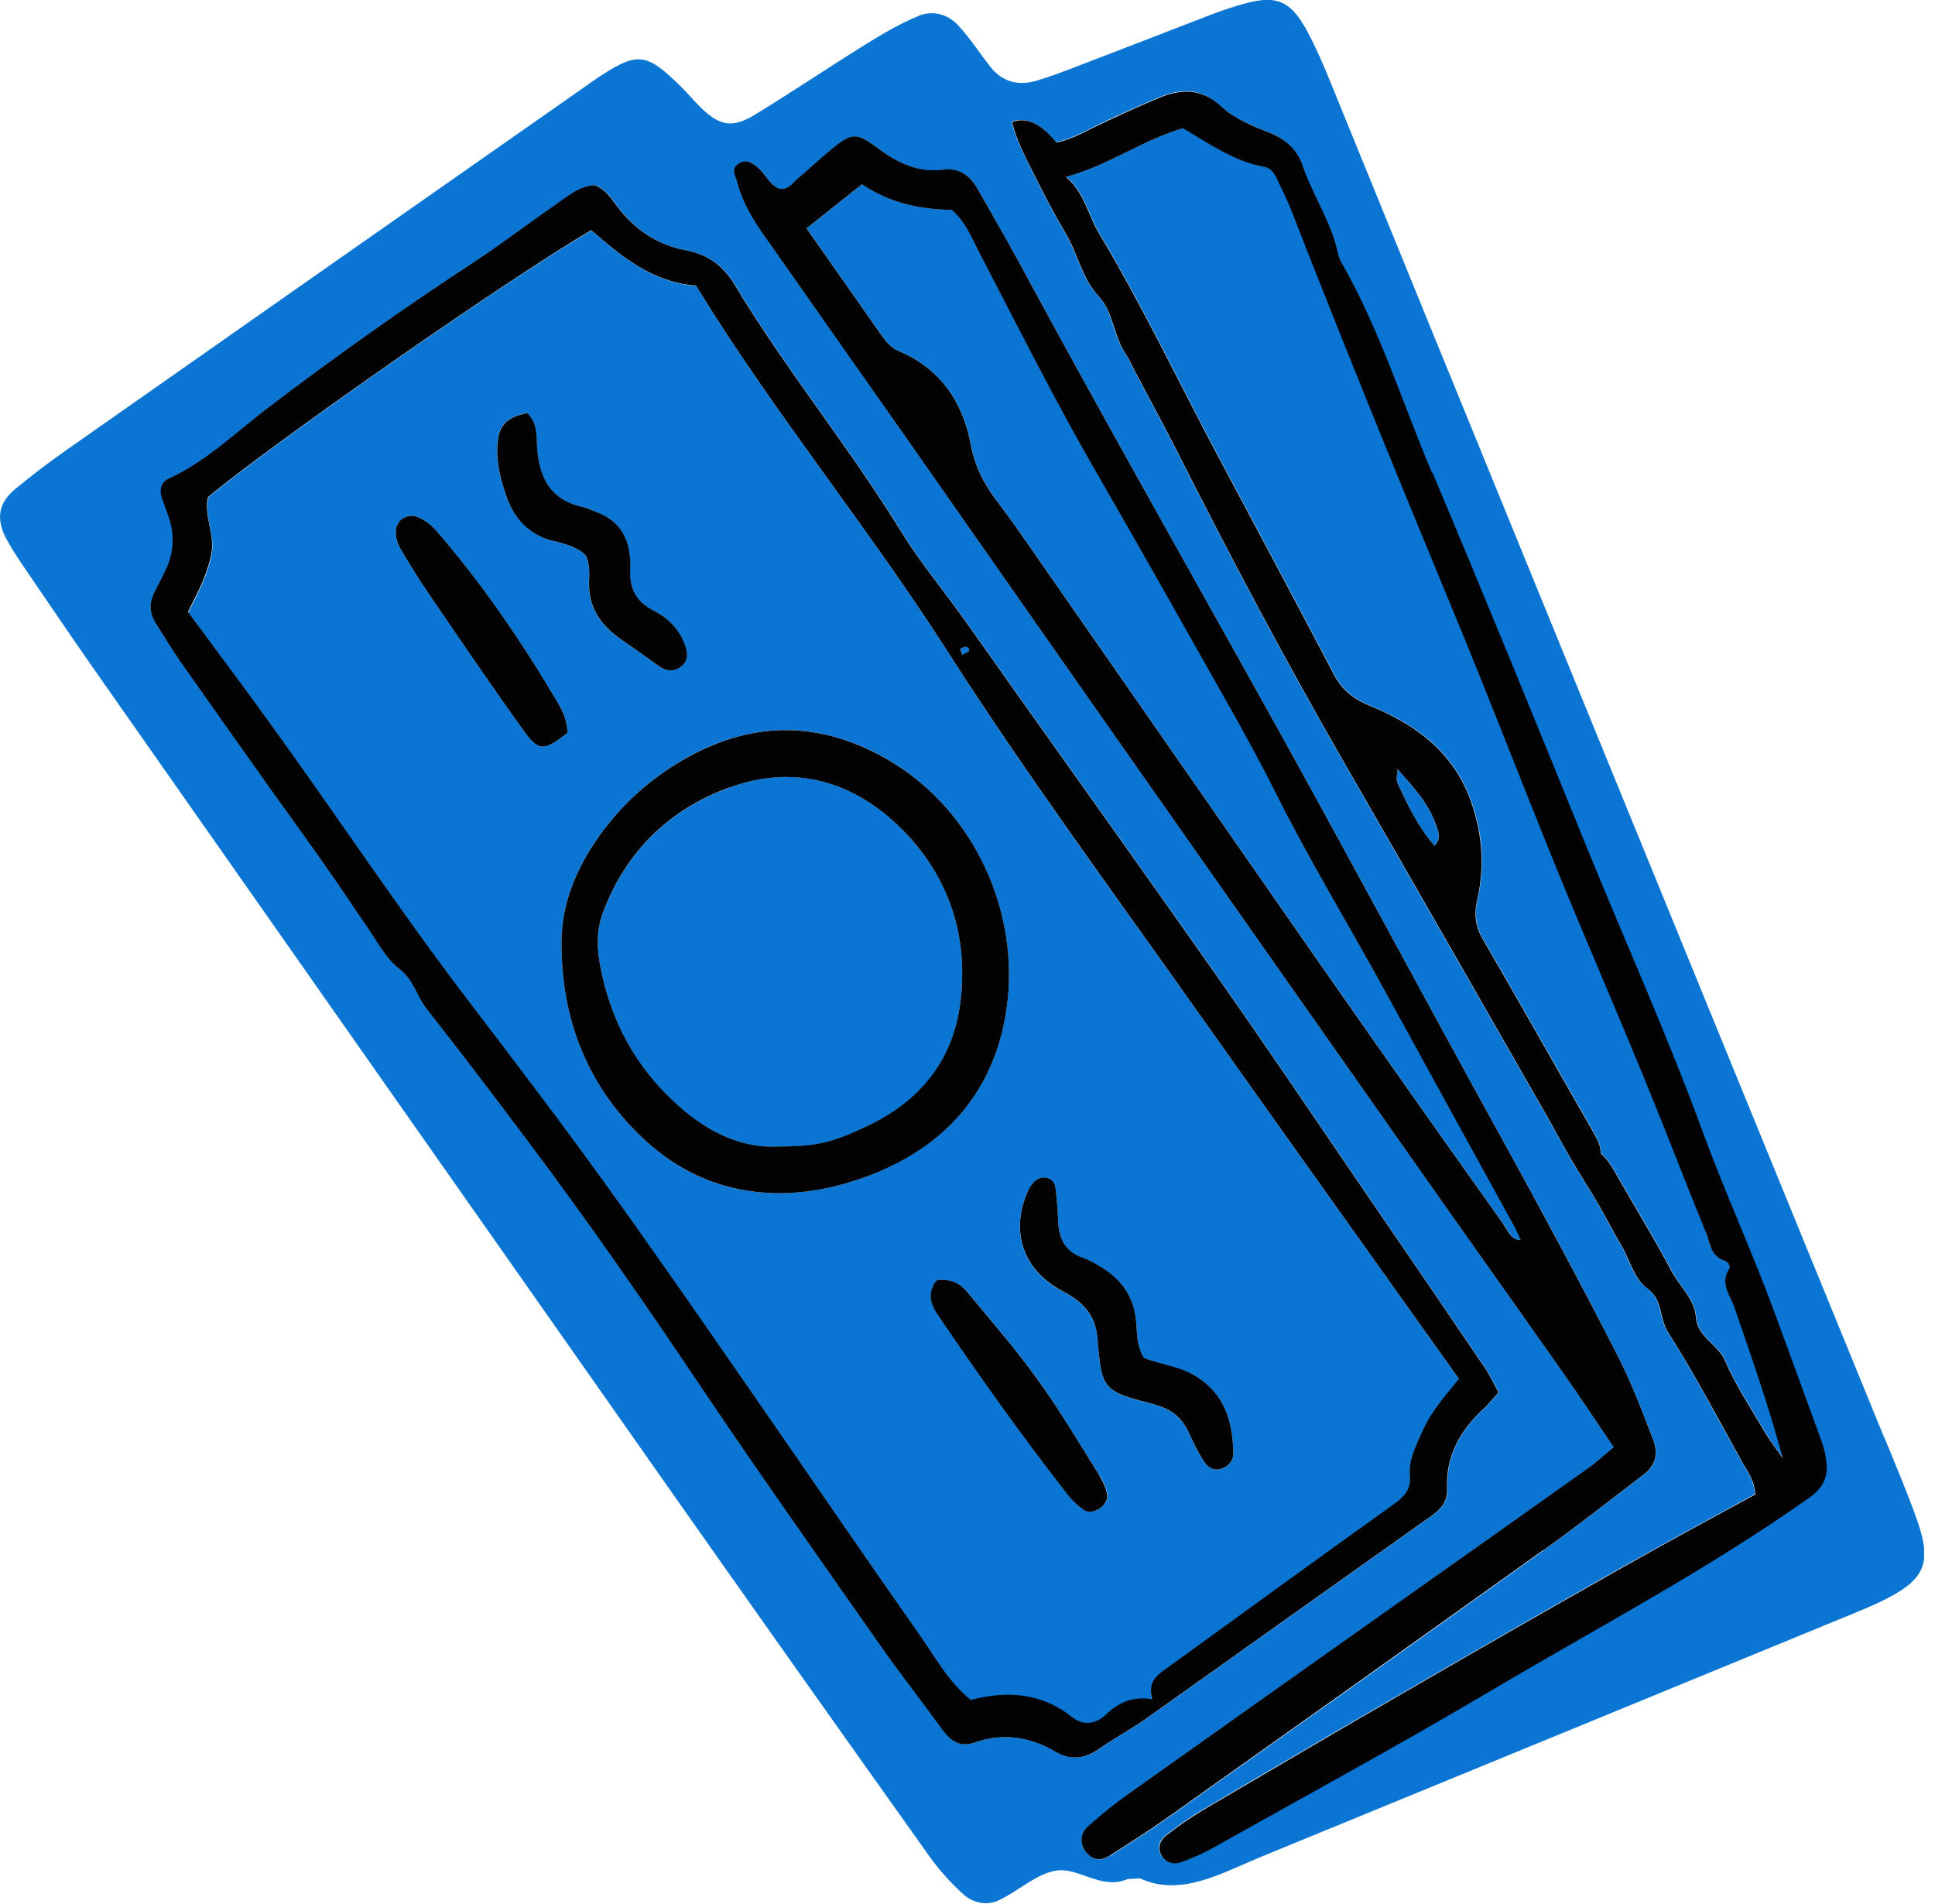
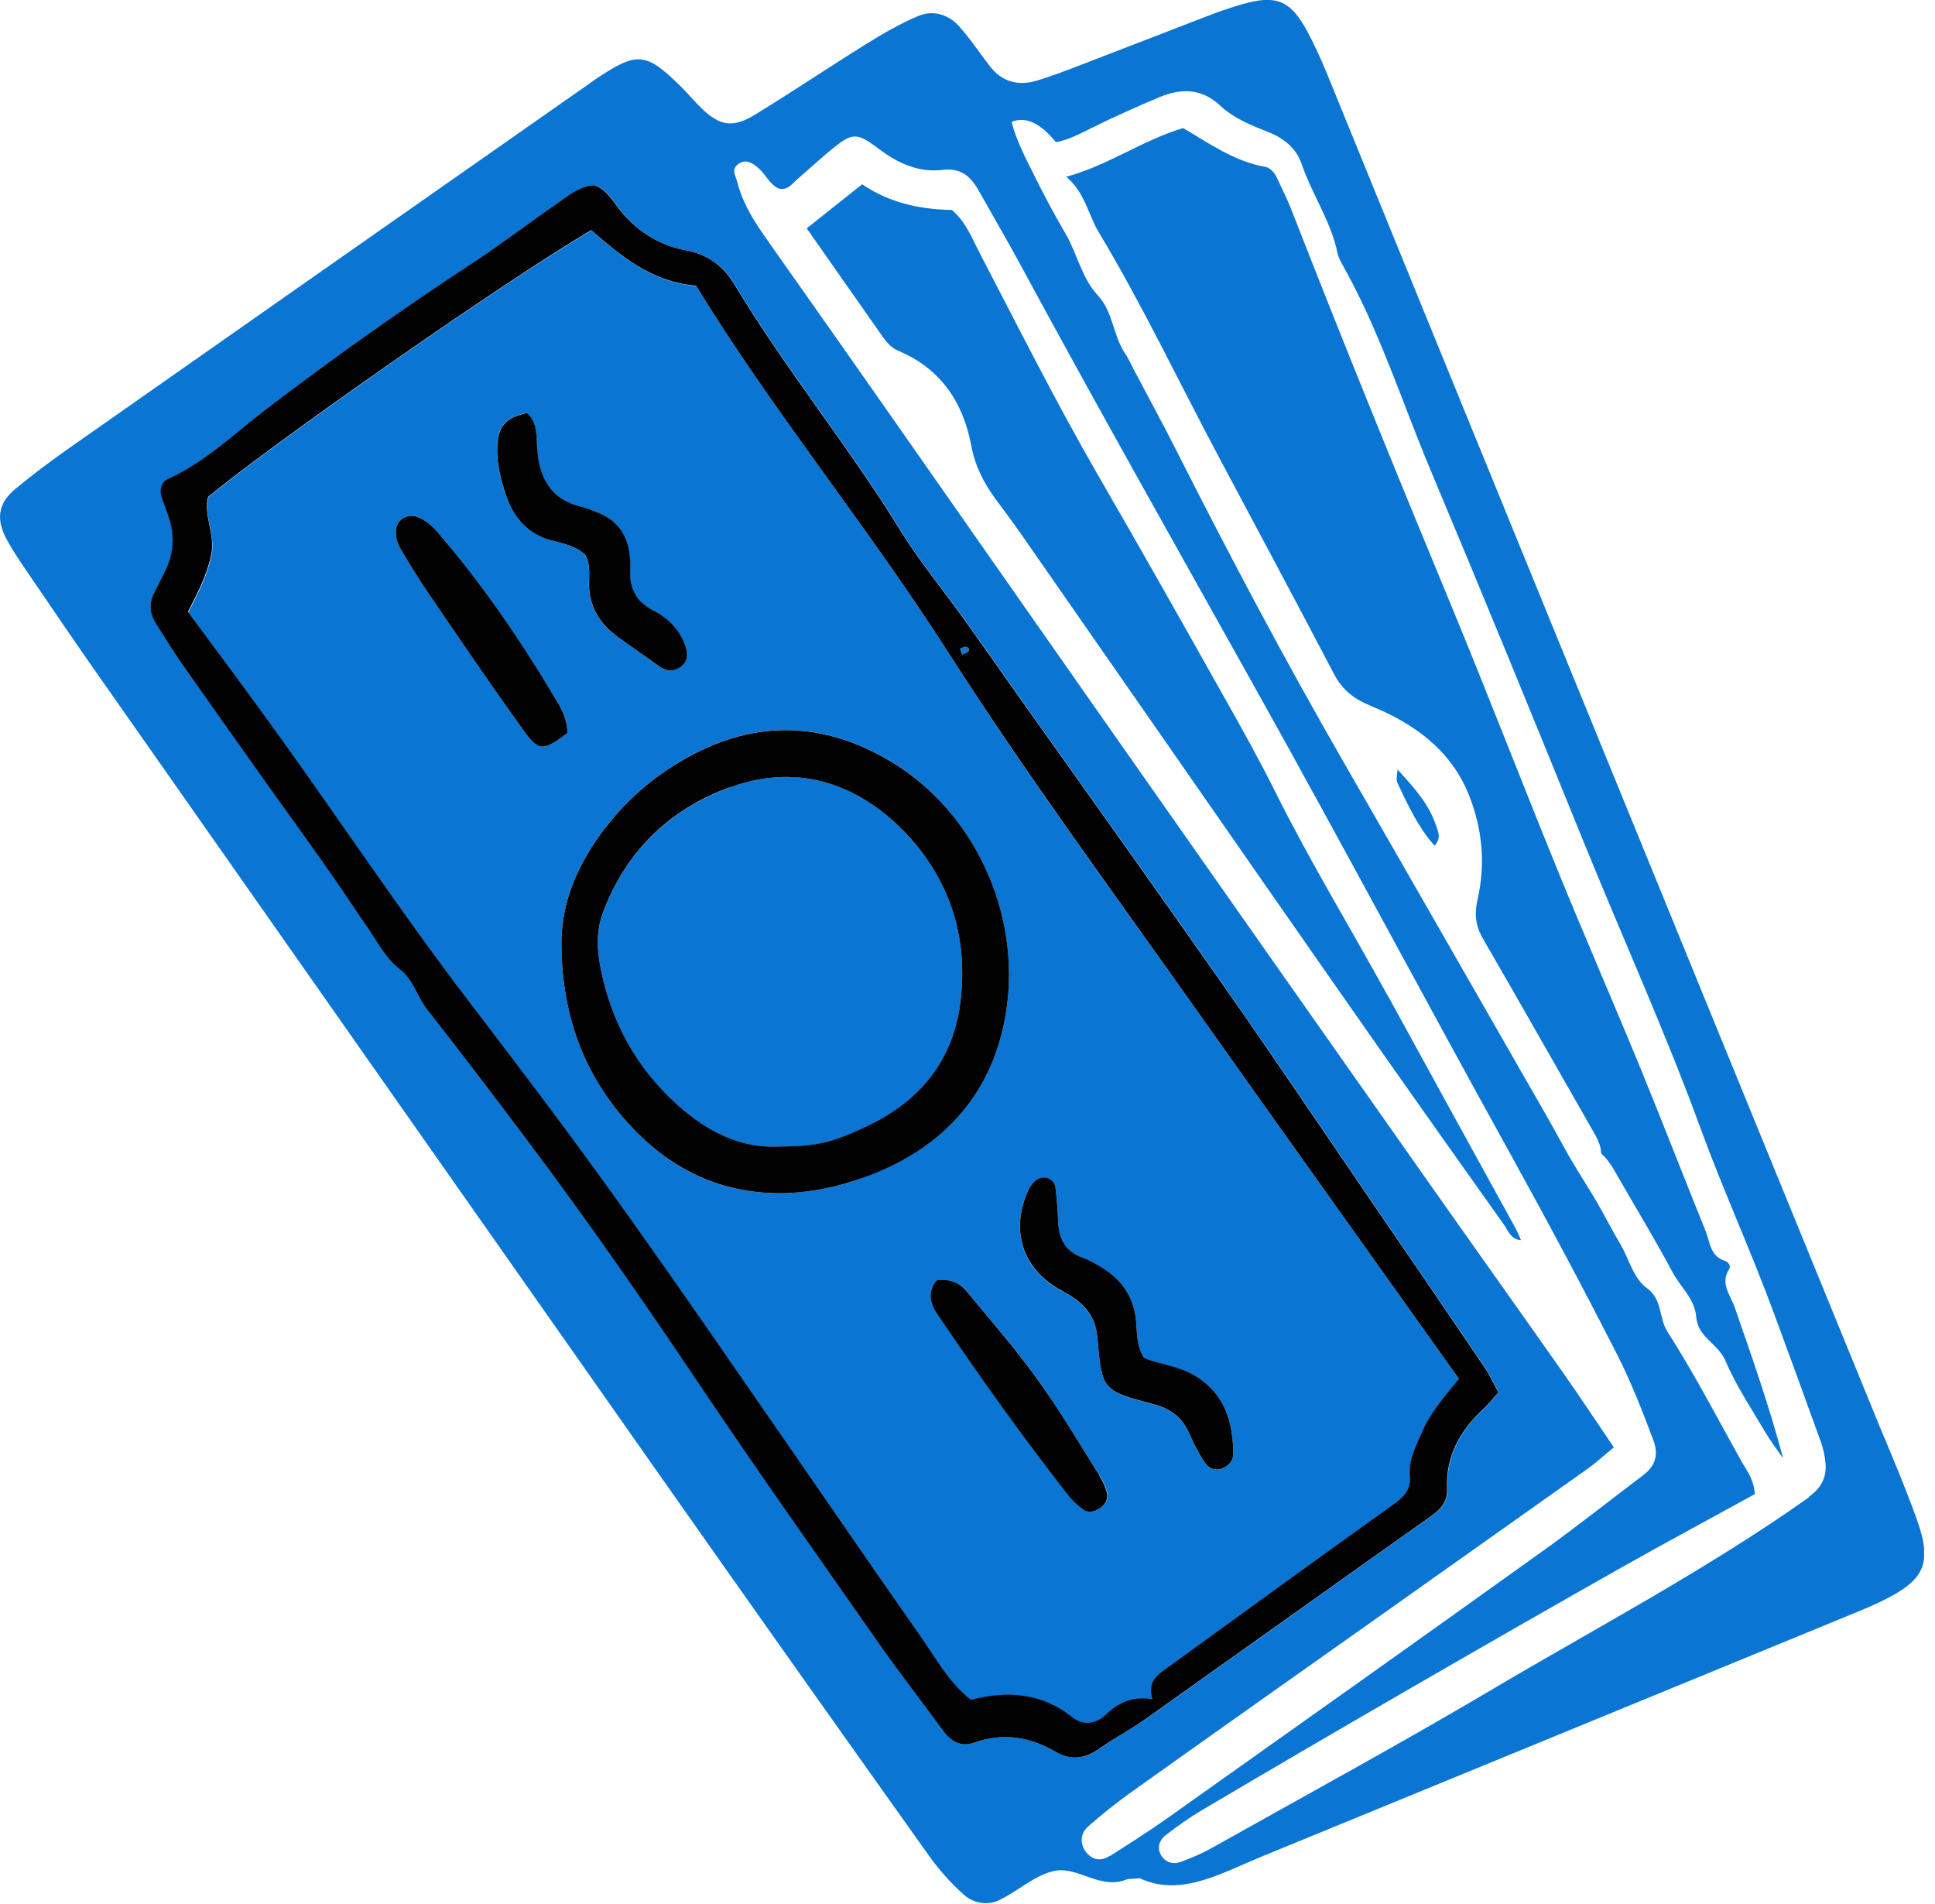
<svg xmlns="http://www.w3.org/2000/svg" width="126" height="124" viewBox="0 0 126 124" fill="none">
  <g clip-path="url(#clip0_1086_235345)">
    <path d="M90.93 50.01C90.93 50.01 90.93 50.04 90.92 50.05C90.94 50.05 90.96 50.05 90.98 50.06C90.96 50.04 90.95 50.02 90.93 50.01Z" fill="#0B75D3" />
    <path d="M75.04 110.67C74.7 109.47 75.43 109.05 76.08 108.58C80.93 105.07 85.77 101.54 90.64 98.06C91.34 97.56 91.89 97.09 91.81 96.16C91.71 95.07 92.23 94.15 92.64 93.2C93.15 92.01 93.99 91.05 95.01 89.81C89.31 81.8 83.69 73.94 78.11 66.06C72.58 58.25 66.89 50.55 61.74 42.48C56.54 34.34 50.38 26.86 45.33 18.62C42.45 18.4 40.44 16.68 38.51 15.01C32.6 18.47 17.23 29.29 13.58 32.37C13.25 33.61 14.04 34.81 13.78 36.12C13.51 37.47 12.89 38.65 12.26 39.88C14.01 42.26 15.74 44.56 17.42 46.88C21.82 52.96 25.96 59.23 30.52 65.2C33.47 69.07 36.42 72.95 39.27 76.89C42.41 81.23 45.44 85.64 48.5 90.03C52.33 95.54 56.11 101.08 59.96 106.58C60.96 108 61.79 109.57 63.24 110.73C65.62 110.11 67.85 110.27 69.83 111.85C70.59 112.45 71.43 112.26 72.02 111.7C72.86 110.89 73.79 110.48 75.05 110.69L75.04 110.67ZM67 77.43C67.07 77.29 67.16 77.16 67.27 77.04C67.49 76.78 67.8 76.65 68.12 76.7C68.45 76.75 68.69 77.01 68.73 77.35C68.81 78.06 68.88 78.78 68.9 79.49C68.94 80.63 69.33 81.49 70.48 81.9C70.85 82.03 71.2 82.24 71.55 82.43C72.96 83.23 73.83 84.37 73.98 86.04C74.05 86.82 74 87.65 74.5 88.44C75.53 88.87 76.73 88.96 77.79 89.58C79.77 90.75 80.27 92.57 80.31 94.66C80.31 95.09 80.06 95.42 79.67 95.6C79.15 95.83 78.69 95.62 78.42 95.21C78.03 94.62 77.71 93.97 77.42 93.32C76.97 92.29 76.21 91.74 75.11 91.45C71.8 90.58 71.75 90.55 71.46 87.15C71.33 85.56 70.44 84.75 69.17 84.08C66.56 82.72 65.73 80.1 66.99 77.43H67ZM34.31 26.89C35.05 27.56 34.9 28.5 34.98 29.34C35.15 31.19 35.9 32.53 37.83 32.99C38.22 33.08 38.58 33.24 38.95 33.39C40.18 33.88 40.84 34.8 40.99 36.1C41.03 36.42 41.04 36.74 41.03 37.05C40.96 38.28 41.39 39.17 42.55 39.76C43.48 40.23 44.23 40.98 44.6 42.01C44.8 42.57 44.82 43.12 44.23 43.48C43.77 43.77 43.33 43.69 42.9 43.38C42.06 42.78 41.22 42.17 40.37 41.59C39.03 40.67 38.26 39.45 38.35 37.77C38.38 37.22 38.38 36.65 38.11 36.15C37.49 35.54 36.7 35.41 35.94 35.2C34.43 34.79 33.48 33.76 32.97 32.33C32.6 31.28 32.32 30.18 32.37 29.05C32.43 27.71 32.91 27.2 34.31 26.88V26.89ZM34.05 47.51C31.96 44.6 29.95 41.63 27.93 38.68C27.3 37.76 26.72 36.81 26.15 35.86C25.9 35.45 25.73 35.01 25.78 34.5C25.85 33.83 26.54 33.42 27.17 33.66C27.71 33.87 28.12 34.22 28.49 34.65C31.47 38.1 34 41.86 36.33 45.77C36.66 46.32 36.92 46.9 36.96 47.72C35.4 48.93 35.1 48.96 34.05 47.51ZM56.49 76.59C54.63 77.29 52.66 77.71 50.64 77.7C47.02 77.67 43.99 76.29 41.46 73.73C38.06 70.31 36.56 66.12 36.56 61.39C36.56 58.59 37.72 56.11 39.4 53.92C40.87 52 42.71 50.45 44.82 49.28C49.25 46.84 53.68 46.99 58 49.57C63.38 52.79 66.48 59.38 65.53 65.77C64.73 71.12 61.52 74.7 56.49 76.58V76.59ZM71.64 98.21C71.29 98.45 70.88 98.55 70.52 98.28C70.14 98 69.79 97.66 69.5 97.29C66.55 93.51 63.77 89.6 61.08 85.63C60.76 85.16 60.51 84.66 60.65 84.06C60.75 83.64 60.99 83.34 61.11 83.34C62.19 83.3 62.67 83.74 63.08 84.23C64.6 86.08 66.18 87.9 67.58 89.84C69.02 91.85 70.28 93.99 71.61 96.09C71.82 96.42 71.99 96.8 72.09 97.17C72.19 97.59 72.01 97.95 71.65 98.2L71.64 98.21Z" fill="#0B75D3" />
    <path d="M58.72 53.99C55.61 50.87 51.74 49.73 47.51 51.28C43.61 52.71 40.77 55.43 39.27 59.41C38.83 60.58 38.86 61.76 39.09 62.95C39.77 66.52 41.44 69.57 44.14 71.98C46.02 73.66 48.21 74.79 50.65 74.67C53.13 74.65 54.09 74.48 56.61 73.27C59.92 71.68 62.04 69.09 62.52 65.39C63.1 61 61.83 57.1 58.72 54V53.99Z" fill="#0B75D3" />
    <path d="M112.59 82.65C112.73 82.44 112.55 82.17 112.31 82.1C111.36 81.8 111.35 80.89 111.07 80.18C109.66 76.7 108.31 73.2 106.89 69.73C105.1 65.37 103.22 61.06 101.44 56.7C99.09 50.93 96.85 45.12 94.47 39.36C90.93 30.82 87.44 22.25 84.08 13.63C83.82 12.96 83.49 12.32 83.19 11.67C83.02 11.29 82.77 10.93 82.36 10.86C80.35 10.5 78.72 9.32 77.04 8.34C74.36 9.14 72.15 10.78 69.43 11.51C70.66 12.55 70.86 13.98 71.55 15.13C74.39 19.86 76.75 24.85 79.34 29.71C81.85 34.43 84.38 39.14 86.86 43.88C87.41 44.93 88.15 45.51 89.27 45.97C92.06 47.11 94.47 48.82 95.65 51.77C96.53 53.97 96.74 56.27 96.21 58.59C96 59.51 96.08 60.28 96.55 61.1C98.99 65.31 101.38 69.55 103.8 73.77C104.04 74.19 104.25 74.61 104.26 75.11C104.73 75.52 105.03 76.05 105.33 76.58C106.52 78.66 107.77 80.7 108.89 82.81C109.41 83.79 110.36 84.59 110.45 85.74C110.55 87.09 111.88 87.5 112.35 88.6C113.03 90.21 114.02 91.68 114.91 93.2C115.27 93.81 115.7 94.38 116.11 94.96C115.21 91.58 114.08 88.35 112.95 85.11C112.67 84.31 111.99 83.58 112.6 82.64L112.59 82.65Z" fill="#0B75D3" />
-     <path d="M99.38 82C99.38 82 99.38 82 99.39 81.98C99.39 81.98 99.38 81.98 99.37 81.98C99.37 81.98 99.37 82 99.37 82.01L99.38 82Z" fill="#0B75D3" />
+     <path d="M99.38 82C99.38 82 99.38 82 99.39 81.98C99.39 81.98 99.38 81.98 99.37 81.98C99.37 81.98 99.37 82 99.37 82.01Z" fill="#0B75D3" />
    <path d="M63.03 42.46C63.13 42.29 63.1 42.14 62.91 42.12C62.79 42.1 62.65 42.2 62.53 42.24C62.58 42.37 62.62 42.5 62.67 42.63C62.79 42.57 62.92 42.52 63.04 42.46H63.03Z" fill="#0B75D3" />
    <path d="M90.35 64.82C87.93 60.41 85.31 56.11 83.06 51.6C82.03 49.53 80.9 47.5 79.76 45.48C77.02 40.6 74.27 35.73 71.47 30.89C68.75 26.18 66.32 21.32 63.81 16.51C63.3 15.54 62.91 14.46 61.98 13.67C59.9 13.64 57.9 13.2 56.14 12C54.89 12.99 53.73 13.91 52.53 14.87C54.19 17.24 55.75 19.47 57.31 21.69C57.63 22.14 57.93 22.61 58.49 22.84C61.23 23.99 62.71 26.17 63.24 29C63.48 30.31 64.04 31.41 64.8 32.46C65.32 33.17 65.85 33.87 66.36 34.59C71.69 42.25 77.02 49.92 82.35 57.58C84.95 61.32 87.56 65.05 90.17 68.78C92.74 72.44 95.33 76.09 97.92 79.73C98.21 80.14 98.39 80.73 99.04 80.75C98.92 80.48 98.81 80.21 98.67 79.95C95.9 74.91 93.12 69.87 90.36 64.82H90.35Z" fill="#0B75D3" />
    <path d="M91 50.09C91 50.39 90.88 50.74 91 50.99C91.67 52.42 92.34 53.85 93.41 55.07C93.88 54.57 93.64 54.13 93.49 53.7C93 52.26 91.98 51.19 90.99 50.09H91Z" fill="#0B75D3" />
    <path d="M122.7 93.63C114.89 74.53 107.08 55.44 99.28 36.34C95.04 25.98 90.82 15.61 86.59 5.24C86.23 4.35 85.85 3.47 85.42 2.61C84.1 -0.06 83.21 -0.45 80.5 0.39C79.89 0.58 79.28 0.79 78.69 1.02C75.85 2.11 73.02 3.22 70.19 4.3C69.3 4.64 68.4 4.99 67.48 5.26C66.31 5.6 65.26 5.34 64.48 4.34C63.79 3.46 63.18 2.51 62.43 1.69C61.74 0.93 60.75 0.64 59.8 1.04C58.63 1.53 57.51 2.18 56.43 2.85C53.98 4.37 51.6 5.98 49.14 7.48C47.71 8.35 46.87 8.19 45.7 7.07C45.24 6.63 44.83 6.13 44.38 5.68C42.03 3.36 41.5 3.32 38.66 5.24C38.53 5.33 38.4 5.43 38.27 5.52C26.98 13.42 15.72 21.31 4.46 29.21C3.28 30.04 2.13 30.9 1.02 31.82C-0.15 32.78 -0.29 33.84 0.49 35.23C0.88 35.93 1.33 36.59 1.78 37.25C3.49 39.76 5.2 42.28 6.95 44.76C19.16 62.17 31.38 79.59 43.61 96.99C49.22 104.97 54.86 112.93 60.52 120.88C61.16 121.78 61.92 122.62 62.74 123.36C63.35 123.92 64.25 124.1 65 123.76C66.29 123.17 67.45 122.02 68.77 121.81C70.23 121.58 71.68 123.06 73.35 122.39C73.49 122.33 73.67 122.36 74.22 122.31C76.88 123.54 79.47 122 82.12 120.91C94.99 115.63 107.86 110.34 120.73 105.05C121.32 104.81 121.91 104.56 122.49 104.28C125.33 102.91 125.84 101.83 124.83 98.98C124.19 97.17 123.44 95.4 122.71 93.63H122.7ZM68.75 114.07C67.08 113.1 65.32 112.81 63.45 113.48C62.58 113.79 61.93 113.4 61.4 112.67C60.04 110.79 58.6 108.97 57.28 107.08C53.3 101.39 49.28 95.72 45.41 89.95C41.89 84.71 38.29 79.52 34.5 74.47C32.3 71.53 30.08 68.61 27.81 65.72C27.15 64.89 26.96 63.81 26.01 63.09C25.1 62.39 24.53 61.23 23.84 60.25C23.19 59.34 22.59 58.39 21.95 57.47C21.27 56.48 20.57 55.51 19.88 54.53C19.23 53.62 18.57 52.72 17.92 51.8C15.89 48.93 13.85 46.07 11.83 43.19C11.23 42.34 10.69 41.45 10.14 40.57C9.73 39.91 9.69 39.22 10.09 38.53C10.33 38.11 10.52 37.67 10.74 37.25C11.36 36.04 11.42 34.81 10.96 33.54C10.82 33.16 10.66 32.8 10.55 32.41C10.39 31.9 10.51 31.39 10.99 31.17C13.43 30.07 15.33 28.19 17.41 26.6C21.74 23.3 26.16 20.15 30.71 17.18C32.58 15.96 34.36 14.59 36.2 13.32C36.98 12.78 37.71 12.12 38.73 12.06C39.47 12.32 39.85 12.97 40.28 13.53C41.4 14.99 42.86 15.96 44.64 16.29C46.1 16.57 47.11 17.3 47.85 18.53C51.19 24.08 55.31 29.1 58.7 34.62C59.91 36.59 61.4 38.38 62.75 40.26C63.91 41.88 65.06 43.52 66.21 45.15C70.64 51.4 75.11 57.64 79.51 63.92C82.76 68.57 85.93 73.27 89.13 77.95C91.65 81.64 94.18 85.34 96.69 89.04C97 89.5 97.23 90 97.6 90.67C97.2 91.11 96.95 91.43 96.67 91.69C95.13 93.11 94.15 94.78 94.25 96.95C94.29 97.76 93.87 98.26 93.23 98.71C87.03 103.1 80.86 107.51 74.67 111.9C73.69 112.59 72.62 113.15 71.65 113.84C70.71 114.51 69.8 114.67 68.76 114.07H68.75ZM72.28 120.84C71.76 121.18 71.23 121.18 70.77 120.67C70.33 120.17 70.3 119.43 70.84 118.95C71.73 118.16 72.68 117.41 73.65 116.71C79.25 112.72 84.86 108.76 90.47 104.79C94.77 101.74 99.07 98.7 103.37 95.65C103.88 95.29 104.35 94.85 105.09 94.25C103.89 92.49 102.84 90.89 101.74 89.33C98.71 85.02 95.65 80.73 92.62 76.42C86 67.01 79.38 57.6 72.78 48.18C68.1 41.51 63.43 34.82 58.76 28.15C56.01 24.22 53.26 20.3 50.49 16.38C49.5 14.97 48.46 13.61 48.01 11.87C47.89 11.38 47.59 11.04 48.08 10.68C48.57 10.32 49 10.62 49.37 10.93C49.85 11.34 50.1 11.99 50.69 12.27C51.29 12.43 51.57 11.97 51.92 11.67C52.65 11.04 53.35 10.39 54.09 9.78C55.48 8.63 55.76 8.59 57.19 9.67C58.45 10.62 59.8 11.26 61.4 11.06C62.56 10.92 63.2 11.48 63.71 12.38C64.57 13.91 65.46 15.43 66.3 16.97C71.35 26.32 76.58 35.57 81.76 44.85C87.33 54.82 92.69 64.91 98.22 74.91C100.66 79.32 103.03 83.75 105.32 88.24C106.23 90.03 106.94 91.88 107.65 93.75C108.02 94.73 107.8 95.45 107 96.06C104.83 97.7 102.7 99.39 100.5 100.97C92.38 106.79 84.23 112.57 76.08 118.35C74.84 119.23 73.56 120.04 72.28 120.86V120.84ZM117.81 97.49C111.22 102.16 104.08 105.92 97.15 110.02C91.17 113.56 85.06 116.88 79.01 120.28C78.32 120.67 77.58 121 76.83 121.26C76.36 121.42 75.85 121.26 75.59 120.78C75.32 120.29 75.51 119.81 75.91 119.5C76.67 118.92 77.45 118.35 78.27 117.87C82.67 115.27 87.08 112.69 91.51 110.13C96.21 107.41 100.92 104.71 105.64 102.04C108.48 100.44 111.35 98.9 114.27 97.29C114.19 96.3 113.76 95.8 113.45 95.25C111.85 92.39 110.34 89.47 108.58 86.72C108 85.81 108.27 84.63 107.25 83.89C106.35 83.23 106.09 82.01 105.53 81.05C105 80.16 104.53 79.23 104.01 78.33C103.45 77.36 102.83 76.43 102.27 75.46C101.71 74.49 101.19 73.5 100.63 72.53C96.26 64.91 91.9 57.28 87.51 49.66C83.68 43.01 80.09 36.24 76.63 29.39C75.73 27.61 74.77 25.85 73.84 24.09C73.65 23.74 73.5 23.36 73.27 23.03C72.47 21.86 72.5 20.32 71.48 19.23C70.43 18.1 70.15 16.52 69.38 15.21C68.65 13.97 67.98 12.7 67.34 11.41C66.78 10.28 66.18 9.16 65.87 7.94C66.77 7.56 67.733 8 68.76 9.26C69.57 9.11 70.33 8.71 71.11 8.32C72.54 7.61 74 6.96 75.47 6.34C76.89 5.74 78.24 5.73 79.47 6.89C80.36 7.72 81.5 8.17 82.61 8.61C83.64 9.02 84.42 9.67 84.77 10.71C85.44 12.67 86.67 14.41 87.09 16.47C87.14 16.69 87.24 16.92 87.35 17.12C89.81 21.45 91.29 26.19 93.21 30.75C96.55 38.7 99.82 46.68 103.06 54.67C105.61 60.96 108.42 67.14 110.75 73.52C112.23 77.56 114.03 81.49 115.52 85.54C116.54 88.31 117.56 91.09 118.56 93.87C118.72 94.32 118.83 94.8 118.87 95.27C118.95 96.21 118.6 96.89 117.77 97.48L117.81 97.49Z" fill="#0B75D3" />
    <path d="M10.08 38.53C9.69 39.23 9.72 39.91 10.13 40.57C10.68 41.45 11.23 42.34 11.82 43.19C13.84 46.07 15.88 48.94 17.91 51.8C18.56 52.71 19.22 53.61 19.87 54.53C20.57 55.51 21.26 56.48 21.94 57.47C22.58 58.39 23.18 59.33 23.83 60.25C24.52 61.23 25.09 62.39 26 63.09C26.95 63.82 27.14 64.89 27.8 65.72C30.07 68.61 32.29 71.53 34.49 74.47C38.28 79.52 41.88 84.71 45.4 89.95C49.27 95.72 53.29 101.39 57.27 107.08C58.6 108.98 60.03 110.8 61.39 112.67C61.92 113.4 62.57 113.79 63.44 113.48C65.32 112.81 67.07 113.1 68.74 114.07C69.78 114.67 70.69 114.51 71.63 113.84C72.61 113.15 73.68 112.59 74.65 111.9C80.84 107.51 87.02 103.09 93.21 98.71C93.85 98.26 94.27 97.76 94.23 96.95C94.13 94.78 95.11 93.11 96.65 91.69C96.94 91.42 97.18 91.11 97.58 90.67C97.21 90 96.98 89.49 96.67 89.04C94.16 85.34 91.64 81.64 89.11 77.95C85.91 73.27 82.74 68.56 79.49 63.92C75.09 57.64 70.63 51.41 66.19 45.15C65.04 43.52 63.89 41.88 62.73 40.26C61.38 38.38 59.89 36.58 58.68 34.62C55.29 29.1 51.17 24.08 47.83 18.53C47.09 17.3 46.08 16.56 44.62 16.29C42.84 15.95 41.38 14.99 40.26 13.53C39.83 12.97 39.45 12.33 38.71 12.06C37.69 12.12 36.96 12.78 36.18 13.32C34.34 14.59 32.56 15.96 30.69 17.18C26.14 20.16 21.72 23.3 17.39 26.6C15.31 28.19 13.41 30.06 10.97 31.17C10.48 31.39 10.37 31.9 10.53 32.41C10.65 32.79 10.81 33.16 10.94 33.54C11.4 34.81 11.34 36.05 10.72 37.25C10.5 37.68 10.3 38.12 10.07 38.53H10.08ZM62.91 42.12C63.1 42.15 63.14 42.3 63.03 42.46C62.91 42.52 62.78 42.57 62.66 42.63C62.61 42.5 62.57 42.37 62.52 42.24C62.65 42.2 62.78 42.1 62.9 42.12H62.91ZM13.57 32.35C17.22 29.27 32.59 18.46 38.5 14.99C40.43 16.66 42.44 18.38 45.32 18.6C50.36 26.83 56.52 34.31 61.73 42.46C66.89 50.53 72.58 58.23 78.1 66.04C83.68 73.92 89.3 81.78 95 89.79C93.98 91.03 93.14 92 92.63 93.18C92.22 94.13 91.7 95.05 91.8 96.14C91.88 97.07 91.34 97.54 90.63 98.04C85.76 101.52 80.92 105.05 76.07 108.56C75.42 109.03 74.69 109.44 75.03 110.65C73.77 110.44 72.84 110.85 72 111.66C71.41 112.23 70.57 112.42 69.81 111.81C67.83 110.23 65.59 110.08 63.22 110.69C61.77 109.53 60.94 107.96 59.94 106.54C56.09 101.05 52.31 95.5 48.48 89.99C45.43 85.59 42.39 81.19 39.25 76.85C36.4 72.9 33.45 69.03 30.5 65.16C25.94 59.19 21.81 52.92 17.4 46.84C15.71 44.51 13.99 42.21 12.24 39.84C12.87 38.61 13.49 37.44 13.76 36.08C14.02 34.77 13.23 33.57 13.56 32.33L13.57 32.35Z" fill="#020202" />
-     <path d="M93.24 30.77C91.32 26.21 89.84 21.46 87.38 17.14C87.27 16.94 87.16 16.72 87.12 16.49C86.69 14.43 85.47 12.7 84.8 10.73C84.44 9.69 83.67 9.04 82.64 8.63C81.53 8.19 80.39 7.74 79.5 6.91C78.27 5.76 76.92 5.77 75.5 6.36C74.03 6.98 72.57 7.64 71.14 8.34C70.36 8.73 69.6 9.13 68.79 9.28C67.763 8.02 66.8 7.58 65.9 7.96C66.21 9.18 66.8 10.3 67.37 11.43C68.01 12.72 68.68 13.99 69.41 15.23C70.18 16.54 70.46 18.12 71.51 19.25C72.53 20.35 72.5 21.88 73.3 23.05C73.52 23.38 73.68 23.75 73.87 24.11C74.8 25.88 75.76 27.63 76.66 29.41C80.12 36.26 83.71 43.03 87.54 49.68C91.93 57.29 96.29 64.92 100.66 72.55C101.22 73.52 101.73 74.51 102.3 75.48C102.86 76.45 103.48 77.38 104.04 78.35C104.56 79.25 105.03 80.18 105.56 81.07C106.13 82.03 106.38 83.25 107.28 83.91C108.3 84.65 108.03 85.83 108.61 86.74C110.37 89.5 111.89 92.41 113.48 95.27C113.79 95.82 114.22 96.32 114.3 97.31C111.38 98.91 108.51 100.45 105.67 102.06C100.95 104.73 96.23 107.43 91.54 110.15C87.11 112.71 82.7 115.3 78.3 117.89C77.48 118.38 76.69 118.94 75.94 119.52C75.54 119.83 75.35 120.31 75.62 120.8C75.88 121.28 76.39 121.44 76.86 121.28C77.61 121.02 78.34 120.69 79.04 120.3C85.1 116.9 91.21 113.58 97.18 110.04C104.11 105.94 111.25 102.18 117.84 97.51C118.67 96.92 119.02 96.24 118.94 95.3C118.9 94.83 118.79 94.35 118.63 93.9C117.63 91.12 116.61 88.35 115.59 85.57C114.1 81.52 112.3 77.59 110.82 73.55C108.48 67.17 105.68 60.99 103.13 54.7C99.89 46.71 96.63 38.73 93.28 30.78L93.24 30.77ZM93.41 55.07C92.34 53.85 91.66 52.42 91 50.99C90.88 50.74 91 50.39 91 50.09C91.98 51.19 93 52.26 93.5 53.7C93.65 54.14 93.88 54.57 93.42 55.07H93.41ZM90.91 50.06C90.91 50.06 90.91 50.04 90.92 50.02C90.94 50.04 90.95 50.06 90.97 50.07C90.95 50.07 90.93 50.07 90.91 50.06ZM111.06 80.18C111.35 80.88 111.35 81.8 112.3 82.1C112.54 82.18 112.71 82.44 112.58 82.65C111.98 83.59 112.66 84.33 112.93 85.12C114.05 88.35 115.18 91.59 116.09 94.97C115.69 94.38 115.25 93.82 114.89 93.21C114 91.69 113.02 90.22 112.33 88.61C111.86 87.51 110.53 87.1 110.43 85.75C110.34 84.6 109.4 83.8 108.87 82.82C107.75 80.71 106.5 78.67 105.31 76.59C105.01 76.06 104.71 75.52 104.24 75.12C104.24 74.62 104.02 74.2 103.78 73.78C101.36 69.56 98.97 65.32 96.53 61.11C96.06 60.29 95.98 59.52 96.19 58.6C96.72 56.28 96.5 53.98 95.63 51.78C94.45 48.84 92.04 47.12 89.25 45.98C88.12 45.52 87.39 44.94 86.84 43.89C84.36 39.15 81.83 34.44 79.32 29.72C76.73 24.86 74.37 19.87 71.53 15.14C70.84 13.99 70.64 12.57 69.41 11.52C72.14 10.79 74.34 9.15 77.02 8.35C78.7 9.33 80.33 10.51 82.34 10.87C82.75 10.94 82.99 11.3 83.17 11.68C83.46 12.33 83.8 12.97 84.06 13.64C87.42 22.26 90.91 30.82 94.45 39.37C96.84 45.12 99.07 50.94 101.42 56.71C103.2 61.07 105.08 65.39 106.87 69.74C108.3 73.21 109.64 76.71 111.05 80.19L111.06 80.18Z" fill="#020202" />
-     <path d="M100.49 100.96C102.7 99.38 104.83 97.69 106.99 96.05C107.79 95.44 108.01 94.72 107.64 93.74C106.93 91.87 106.22 90.01 105.31 88.23C103.02 83.75 100.64 79.31 98.21 74.9C92.68 64.9 87.32 54.81 81.75 44.84C76.57 35.56 71.34 26.31 66.29 16.96C65.45 15.41 64.56 13.9 63.7 12.37C63.19 11.47 62.55 10.91 61.39 11.05C59.79 11.25 58.44 10.61 57.18 9.66C55.75 8.59 55.47 8.62 54.08 9.77C53.34 10.38 52.64 11.04 51.91 11.66C51.56 11.96 51.29 12.43 50.68 12.26C50.09 11.98 49.84 11.33 49.36 10.92C48.99 10.61 48.56 10.31 48.07 10.67C47.58 11.03 47.87 11.37 48 11.86C48.45 13.6 49.48 14.96 50.48 16.37C53.24 20.29 55.99 24.21 58.75 28.14C63.43 34.82 68.09 41.5 72.77 48.17C79.38 57.59 85.99 67 92.61 76.41C95.64 80.72 98.7 85.01 101.73 89.32C102.83 90.88 103.88 92.48 105.08 94.24C104.34 94.85 103.88 95.28 103.36 95.64C99.07 98.69 94.76 101.74 90.46 104.78C84.85 108.75 79.24 112.72 73.64 116.7C72.66 117.39 71.72 118.14 70.83 118.94C70.29 119.42 70.32 120.16 70.76 120.66C71.21 121.17 71.74 121.17 72.27 120.83C73.55 120.01 74.83 119.2 76.07 118.32C84.22 112.54 92.36 106.75 100.49 100.94V100.96ZM97.91 79.73C95.32 76.09 92.73 72.44 90.16 68.78C87.54 65.05 84.94 61.32 82.34 57.58C77.01 49.92 71.68 42.25 66.35 34.59C65.85 33.87 65.31 33.17 64.79 32.46C64.03 31.42 63.47 30.31 63.23 29C62.7 26.17 61.23 23.99 58.48 22.84C57.92 22.6 57.62 22.14 57.3 21.69C55.74 19.47 54.18 17.24 52.52 14.87C53.72 13.92 54.88 13 56.13 12C57.89 13.2 59.89 13.64 61.97 13.67C62.9 14.46 63.29 15.54 63.8 16.51C66.31 21.33 68.74 26.19 71.46 30.89C74.26 35.73 77 40.61 79.75 45.48C80.89 47.5 82.01 49.53 83.05 51.6C85.3 56.11 87.93 60.41 90.34 64.82C93.1 69.87 95.88 74.9 98.65 79.95C98.79 80.21 98.9 80.48 99.02 80.75C98.38 80.73 98.2 80.15 97.9 79.73H97.91ZM99.38 82C99.38 82 99.38 81.98 99.38 81.97C99.38 81.97 99.39 81.97 99.4 81.97C99.4 81.97 99.4 81.97 99.39 81.99L99.38 82Z" fill="#020202" />
    <path d="M39.4 53.92C37.73 56.11 36.56 58.59 36.56 61.39C36.56 66.12 38.06 70.31 41.46 73.73C44 76.29 47.03 77.66 50.64 77.7C52.66 77.71 54.62 77.29 56.49 76.59C61.52 74.71 64.73 71.12 65.53 65.78C66.49 59.38 63.38 52.79 58 49.58C53.68 47 49.26 46.84 44.82 49.29C42.7 50.46 40.86 52.01 39.4 53.93V53.92ZM47.51 51.28C51.74 49.73 55.61 50.88 58.72 53.99C61.82 57.1 63.1 61 62.52 65.38C62.03 69.08 59.91 71.66 56.61 73.26C54.09 74.47 53.13 74.64 50.65 74.66C48.21 74.78 46.02 73.66 44.14 71.97C41.44 69.56 39.77 66.51 39.09 62.94C38.86 61.75 38.83 60.57 39.27 59.4C40.77 55.42 43.61 52.69 47.51 51.27V51.28Z" fill="#020202" />
    <path d="M69.17 84.07C70.45 84.74 71.33 85.55 71.46 87.14C71.75 90.54 71.8 90.57 75.11 91.44C76.21 91.73 76.96 92.27 77.42 93.31C77.71 93.96 78.03 94.61 78.42 95.2C78.69 95.62 79.15 95.83 79.67 95.59C80.06 95.41 80.31 95.08 80.31 94.65C80.27 92.57 79.77 90.75 77.79 89.57C76.73 88.94 75.53 88.85 74.5 88.43C74 87.64 74.05 86.82 73.98 86.03C73.83 84.37 72.96 83.22 71.55 82.42C71.2 82.22 70.85 82.02 70.48 81.89C69.33 81.48 68.94 80.62 68.9 79.48C68.88 78.76 68.81 78.05 68.73 77.34C68.69 77 68.45 76.75 68.12 76.69C67.8 76.64 67.49 76.77 67.27 77.03C67.17 77.15 67.07 77.28 67 77.42C65.73 80.09 66.57 82.7 69.18 84.07H69.17Z" fill="#020202" />
    <path d="M35.95 35.2C36.72 35.41 37.51 35.55 38.12 36.15C38.39 36.65 38.38 37.21 38.36 37.77C38.27 39.45 39.04 40.66 40.38 41.59C41.23 42.18 42.07 42.78 42.91 43.38C43.34 43.69 43.78 43.77 44.24 43.48C44.83 43.11 44.81 42.57 44.61 42.01C44.24 40.98 43.49 40.23 42.56 39.76C41.4 39.17 40.97 38.28 41.04 37.05C41.06 36.73 41.04 36.41 41 36.1C40.85 34.8 40.18 33.88 38.96 33.39C38.59 33.24 38.22 33.08 37.84 32.99C35.91 32.53 35.16 31.2 34.99 29.34C34.91 28.5 35.06 27.56 34.32 26.89C32.93 27.2 32.44 27.72 32.38 29.06C32.33 30.19 32.61 31.28 32.98 32.34C33.48 33.77 34.43 34.8 35.95 35.21V35.2Z" fill="#020202" />
    <path d="M27.93 38.68C29.95 41.64 31.96 44.6 34.05 47.51C35.09 48.96 35.39 48.93 36.96 47.72C36.92 46.9 36.65 46.32 36.33 45.77C34.01 41.86 31.47 38.1 28.49 34.65C28.12 34.22 27.71 33.87 27.17 33.66C26.54 33.42 25.85 33.83 25.78 34.5C25.73 35 25.9 35.45 26.15 35.86C26.72 36.81 27.3 37.77 27.93 38.68Z" fill="#020202" />
    <path d="M71.6 96.09C70.28 93.99 69.02 91.85 67.57 89.84C66.17 87.89 64.59 86.08 63.07 84.23C62.66 83.73 62.18 83.29 61.1 83.34C60.98 83.34 60.74 83.63 60.64 84.06C60.5 84.65 60.75 85.16 61.07 85.63C63.76 89.6 66.54 93.51 69.49 97.29C69.78 97.66 70.13 98 70.51 98.28C70.86 98.55 71.27 98.45 71.63 98.21C71.99 97.96 72.18 97.59 72.07 97.18C71.97 96.8 71.8 96.43 71.59 96.1L71.6 96.09Z" fill="#020202" />
  </g>
  <defs>
    <clipPath id="clip0_1086_235345">
      <rect width="125.29" height="123.93" fill="white" />
    </clipPath>
  </defs>
</svg>